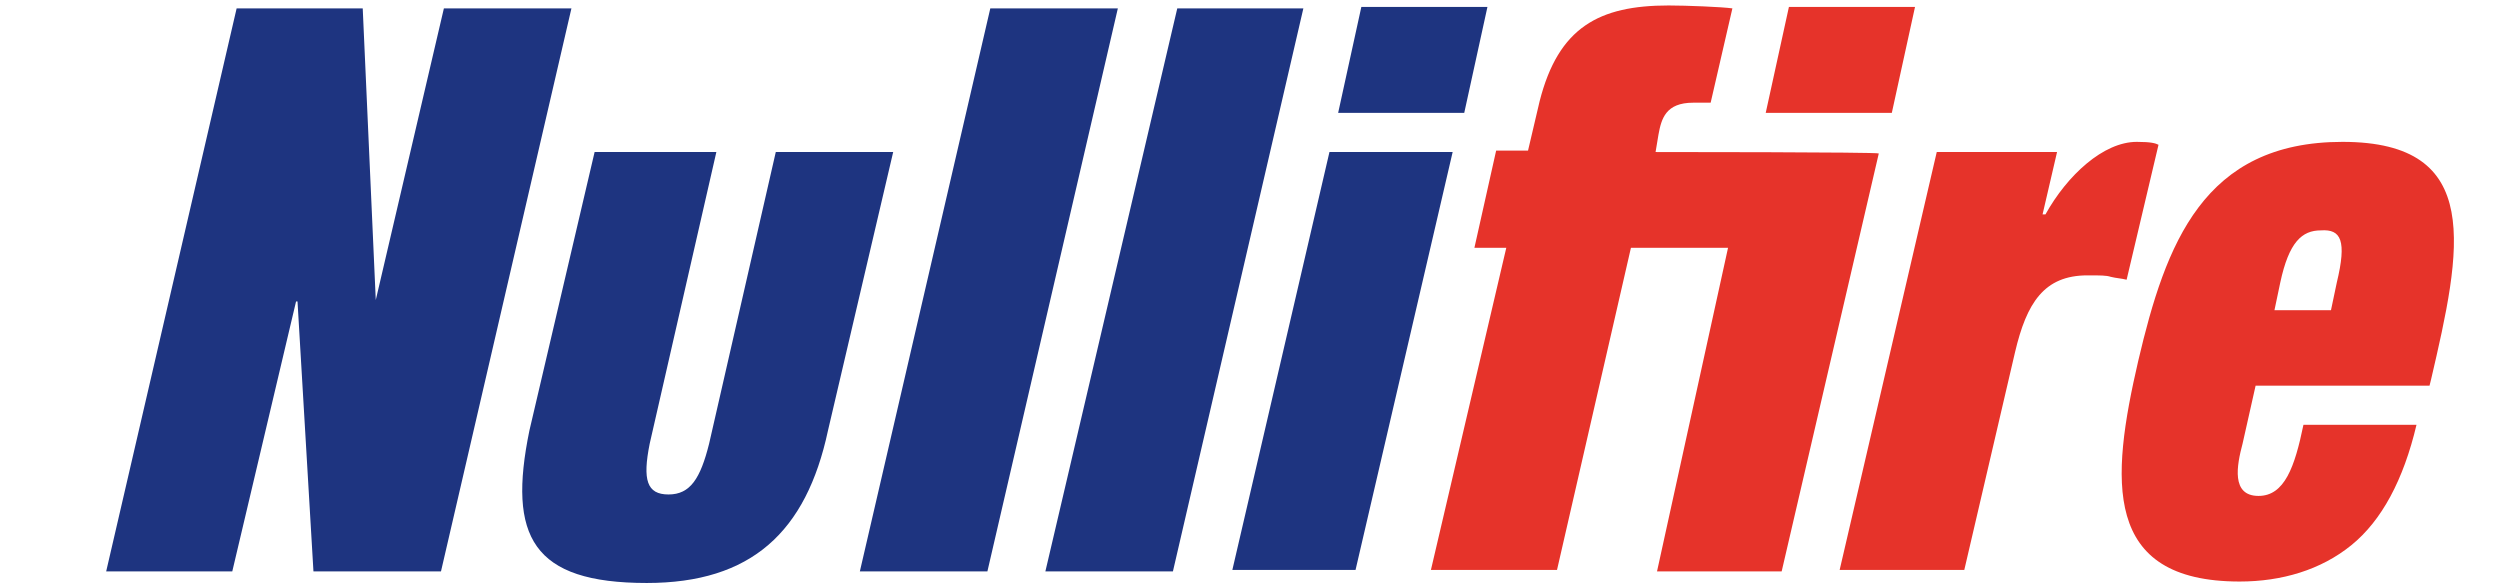
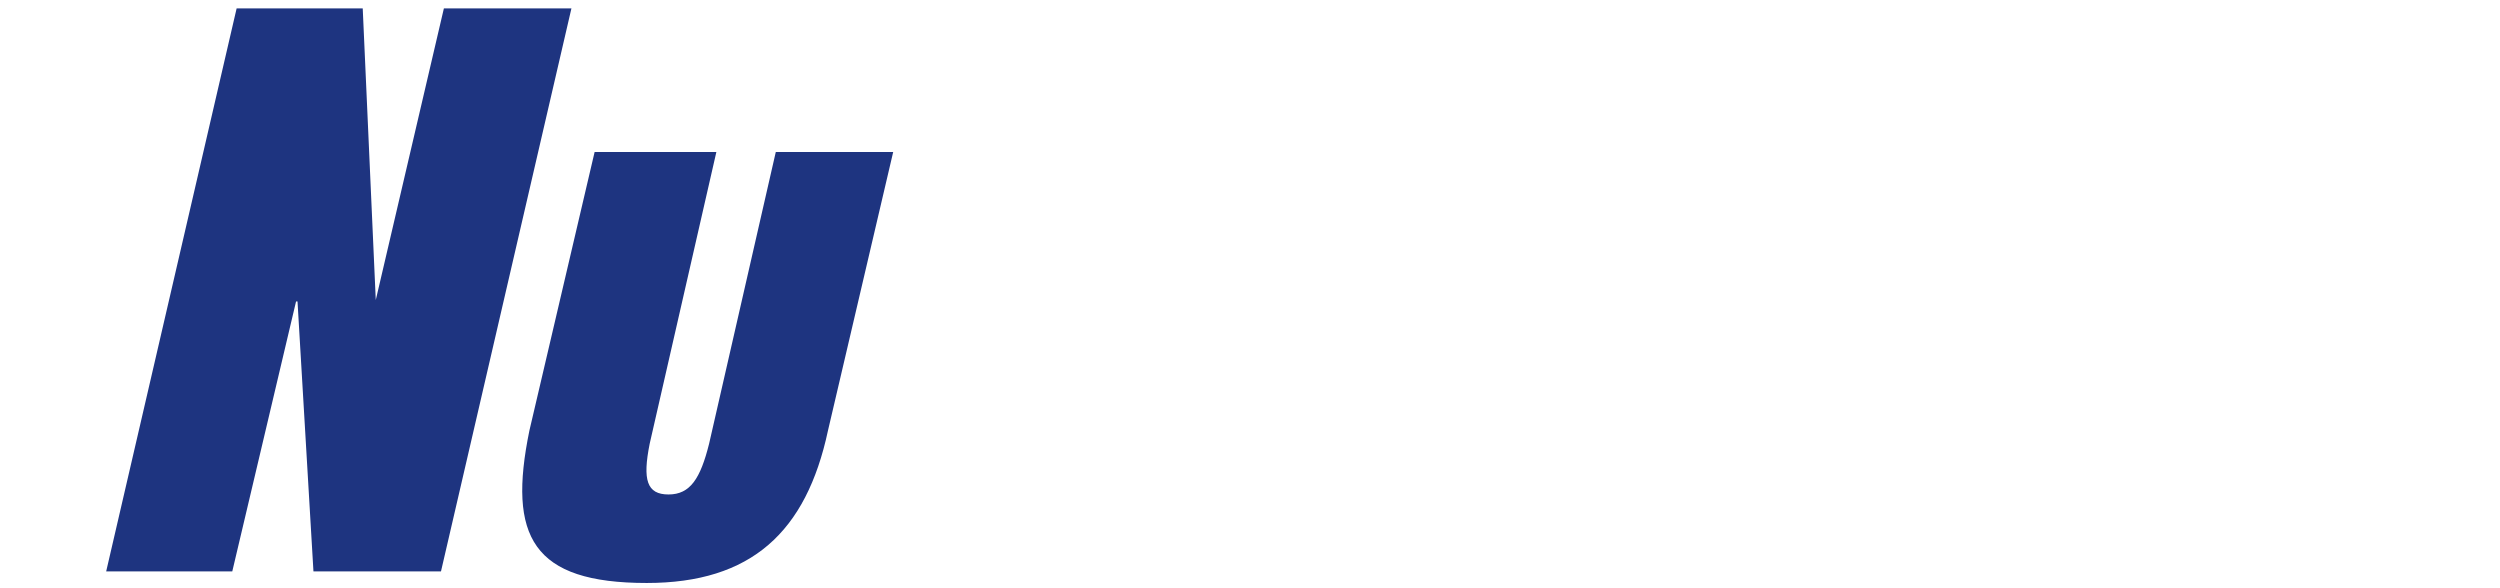
<svg xmlns="http://www.w3.org/2000/svg" width="340" height="80" viewBox="0 0 340 80" fill="none">
-   <path d="M318.59 19.294C299.667 19.294 294.542 33.108 290.797 49.093C287.052 65.275 285.869 79.088 304.595 79.088C310.312 79.088 315.634 77.51 319.773 74.155C323.912 70.8 326.869 65.275 328.643 57.776H313.268C312.086 63.498 310.706 67.445 307.158 67.445C303.413 67.445 304.201 63.301 304.989 60.341L306.763 52.447H330.417L330.614 51.658C334.754 33.897 337.908 19.294 318.59 19.294ZM317.802 38.436L317.013 42.186H309.326L310.114 38.436C311.297 32.911 313.071 31.332 315.634 31.332C318.393 31.135 319.182 32.713 317.802 38.436ZM293.557 19.689C293.163 19.491 292.571 19.294 290.6 19.294C286.066 19.294 281.139 23.833 278.182 29.161H277.788L279.759 20.676H263.398L250.192 77.51H267.144L274.042 47.909C275.619 41.199 277.985 37.45 283.898 37.45C285.672 37.45 286.461 37.45 287.052 37.647C287.841 37.844 288.432 37.844 289.22 38.042L293.557 19.689ZM260.442 0.941L257.288 15.347H240.139L243.293 0.941H260.442ZM225.158 20.676L225.552 18.308C225.947 16.137 226.538 13.966 230.283 13.966H232.649L235.605 1.139C234.225 0.941 229.298 0.744 226.932 0.744C217.471 0.744 211.952 3.704 209.389 13.769L207.812 20.478H203.476L200.519 33.7H204.855L194.605 77.51H211.754L221.807 33.7H235.014L225.355 77.707H242.307L255.514 20.873C255.514 20.676 225.158 20.676 225.158 20.676Z" fill="#E6332A" />
-   <path d="M181.989 15.347H199.138L202.292 0.941H185.143L181.989 15.347ZM197.561 20.675L184.354 77.51H167.6L180.806 20.675H197.561ZM142.172 77.707H159.518L177.258 1.139H160.109L142.172 77.707ZM116.941 77.707H134.287L152.028 1.139H134.682L116.941 77.707Z" fill="#1E3480" />
  <path d="M105.507 20.676H121.473L112.603 58.565C109.646 72.379 102.156 79.286 87.963 79.286C72.391 79.286 69.04 72.971 71.997 58.565L80.867 20.676H97.425L88.358 60.341C87.372 65.275 87.963 67.248 90.92 67.248C93.877 67.248 95.257 65.078 96.439 60.341L105.507 20.676Z" fill="#1E3480" />
  <path d="M60.369 1.139L51.105 40.804L49.331 1.139H32.182L14.441 77.707H31.59L40.263 41.002H40.461L42.629 77.707H59.975L77.715 1.139H60.369Z" fill="#1E3480" />
</svg>